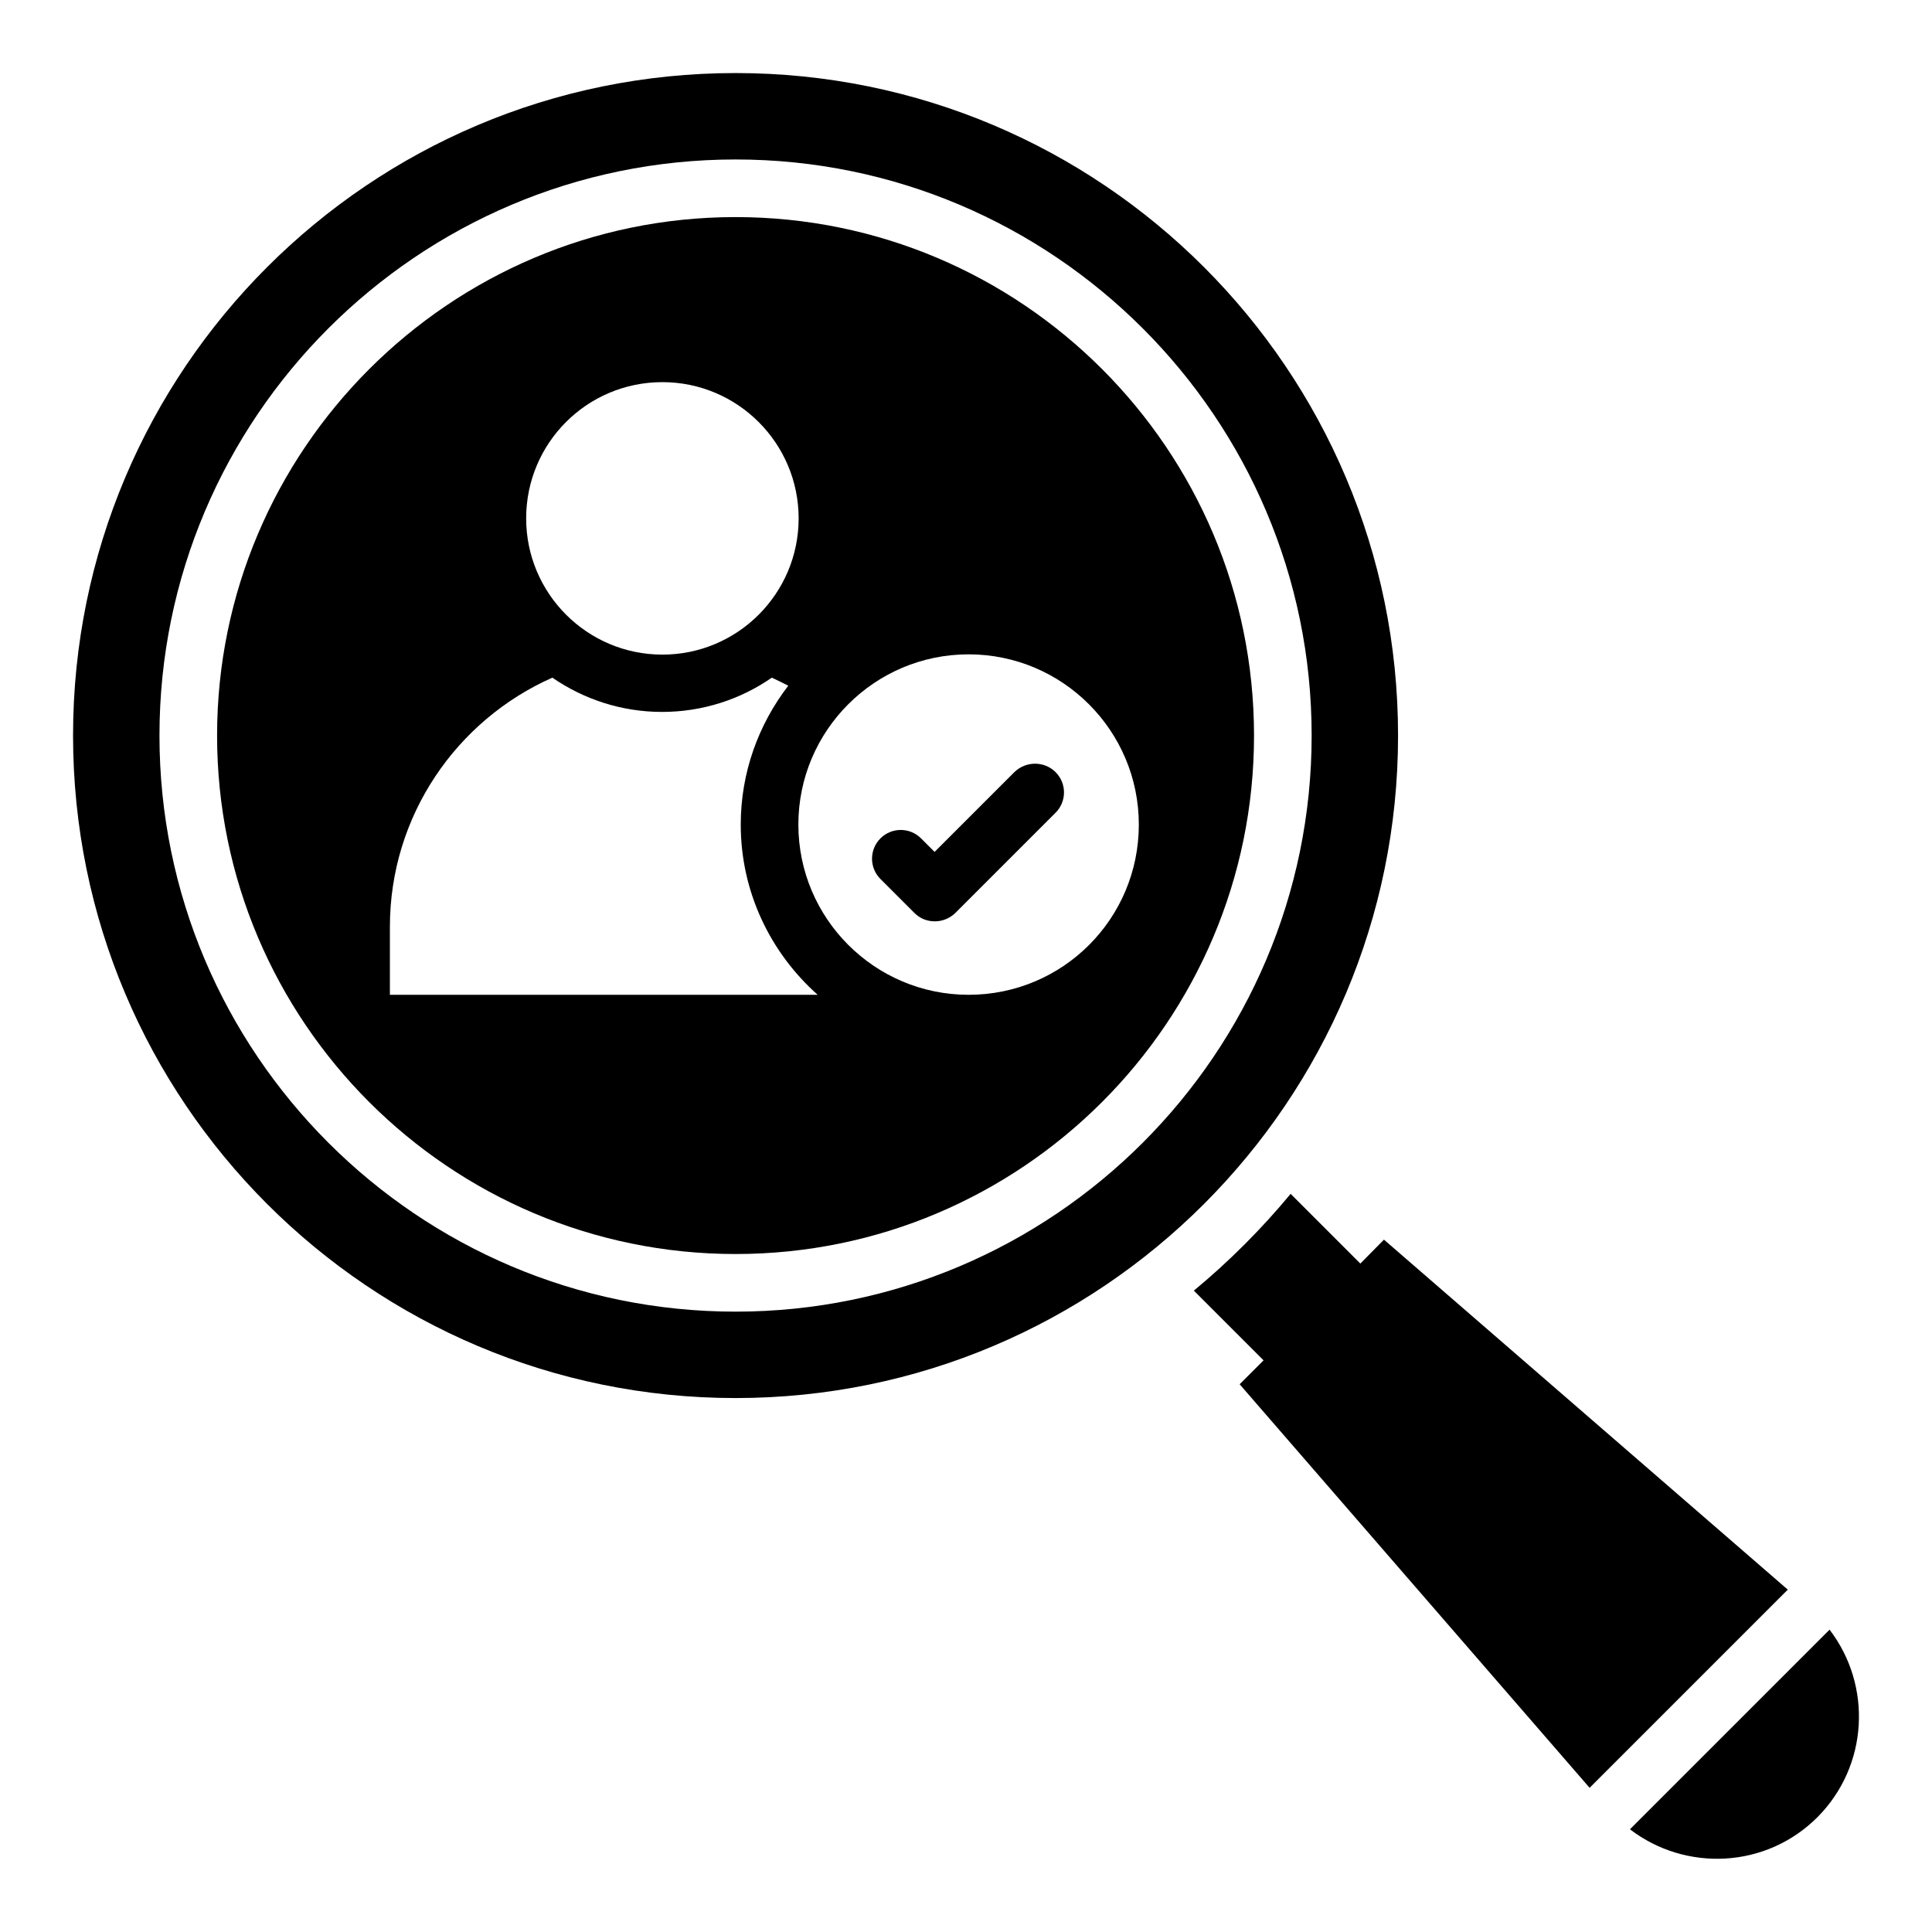
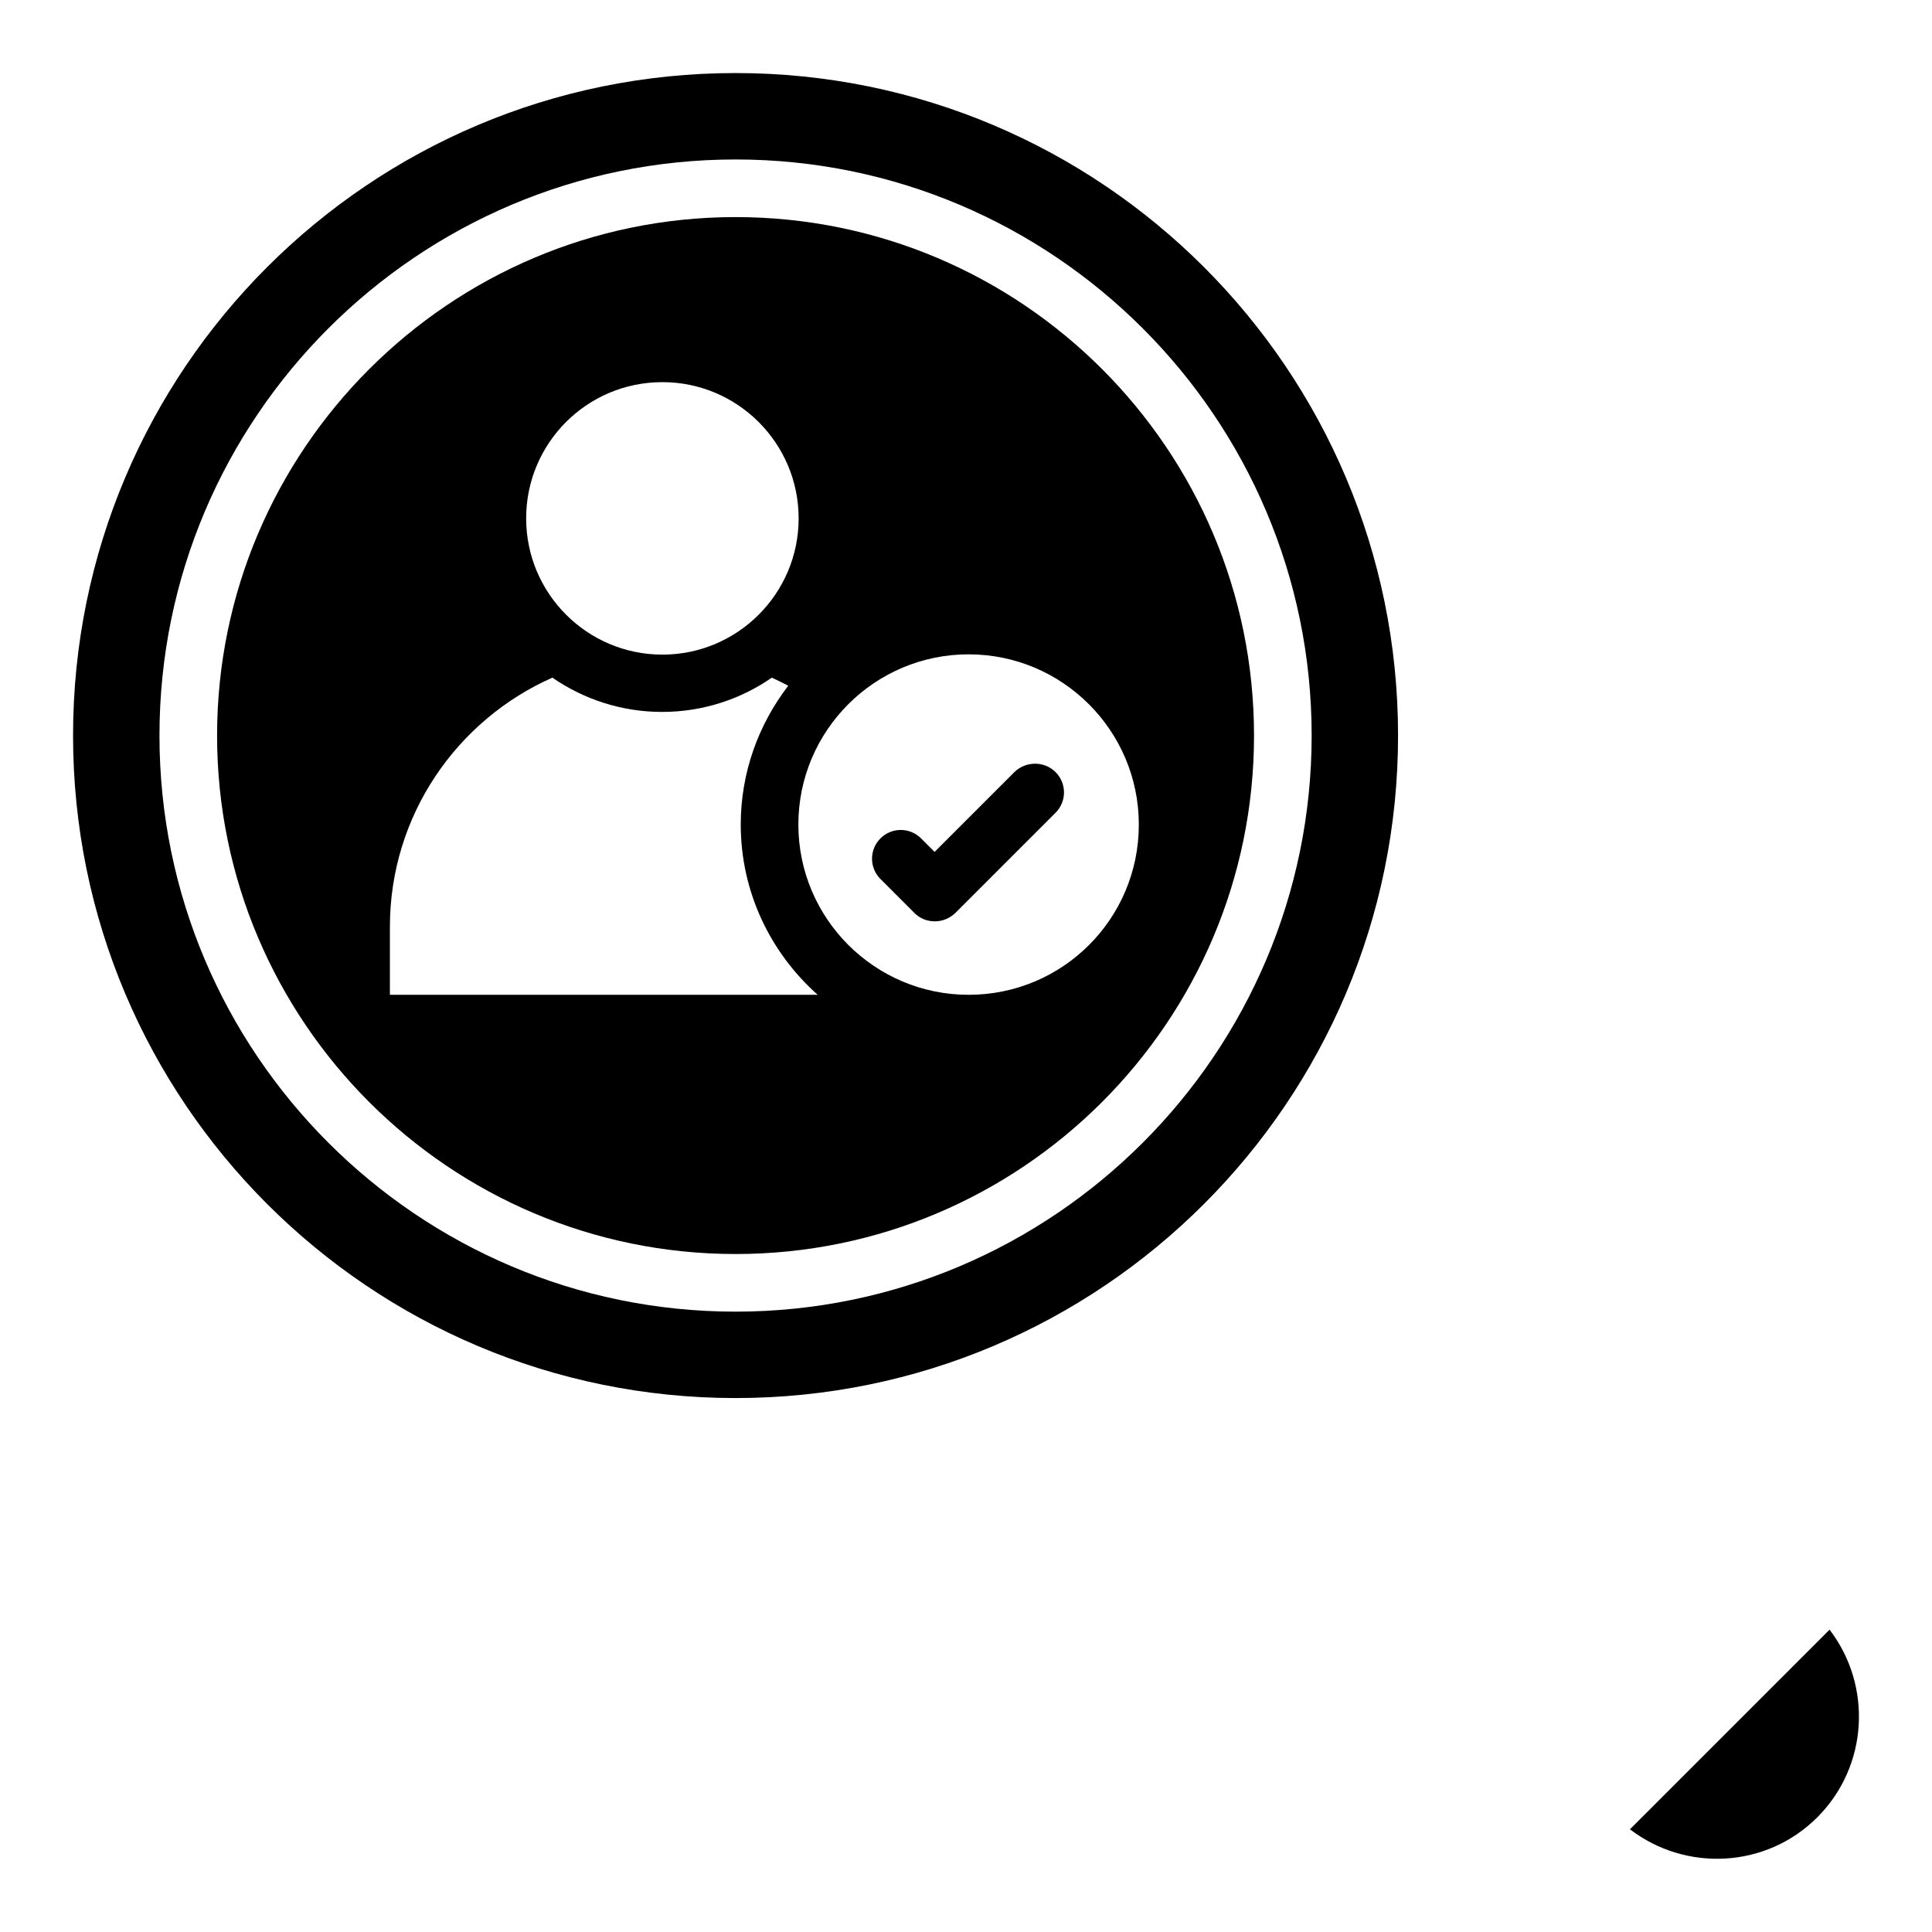
<svg xmlns="http://www.w3.org/2000/svg" fill="#000000" width="800px" height="800px" version="1.1" viewBox="144 144 512 512">
  <g>
    <path d="m514.5 338.93c0-96.945-78.625-175.57-175.57-175.57-96.945 0-175.57 78.625-175.57 175.57 0 96.945 78.625 175.57 175.57 175.57 96.945 0 175.57-78.625 175.57-175.57zm-175.57 152.67c-84.195 0-152.67-68.473-152.67-152.67 0-84.195 68.473-152.67 152.67-152.67 84.195 0 152.67 68.473 152.67 152.67 0.004 84.199-68.469 152.67-152.67 152.67z" />
    <path d="m412.82 348.62-21.145 21.145-3.586-3.586c-2.977-2.977-7.785-2.977-10.762 0-2.977 2.977-2.977 7.785 0 10.762l9.008 9.008c1.527 1.527 3.434 2.215 5.418 2.215 1.984 0 3.894-0.762 5.418-2.215l26.566-26.566c2.977-2.977 2.977-7.785 0-10.762-2.981-2.977-7.867-2.977-10.918 0z" />
    <path d="m338.93 201.53c-75.723 0-137.4 61.68-137.4 137.4 0 75.723 61.602 137.4 137.4 137.4 75.801 0 137.4-61.602 137.4-137.4 0-75.801-61.602-137.4-137.4-137.4zm-19.387 43.742c19.922 0 36.105 16.184 36.105 36.105s-16.184 36.105-36.105 36.105-36.105-16.184-36.105-36.105c-0.004-19.926 16.105-36.105 36.105-36.105zm-72.215 162.36v-18.016c0-29.465 17.711-54.809 43.055-66.031 8.32 5.727 18.32 9.082 29.082 9.082 10.762 0 20.84-3.359 29.082-9.082 1.449 0.688 2.902 1.375 4.352 2.137-7.863 10.23-12.594 22.977-12.594 36.793 0 17.938 7.938 34.047 20.383 45.113zm153.36 0c-24.887 0-45.113-20.23-45.113-45.113 0-24.887 20.23-45.113 45.113-45.113 24.887 0 45.113 20.23 45.113 45.113 0.004 24.961-20.148 45.113-45.113 45.113z" />
-     <path d="m510.76 472.52-6.258 6.336-18.473-18.473c-7.711 9.312-16.336 17.938-25.648 25.648l18.473 18.473-6.336 6.336 92.746 106.95 52.52-52.52z" />
-     <path d="m628.85 575.88-52.898 52.898c14.734 11.297 36.031 10.457 49.695-3.207 13.582-13.664 14.5-34.961 3.203-49.691z" />
+     <path d="m628.85 575.88-52.898 52.898c14.734 11.297 36.031 10.457 49.695-3.207 13.582-13.664 14.5-34.961 3.203-49.691" />
  </g>
</svg>